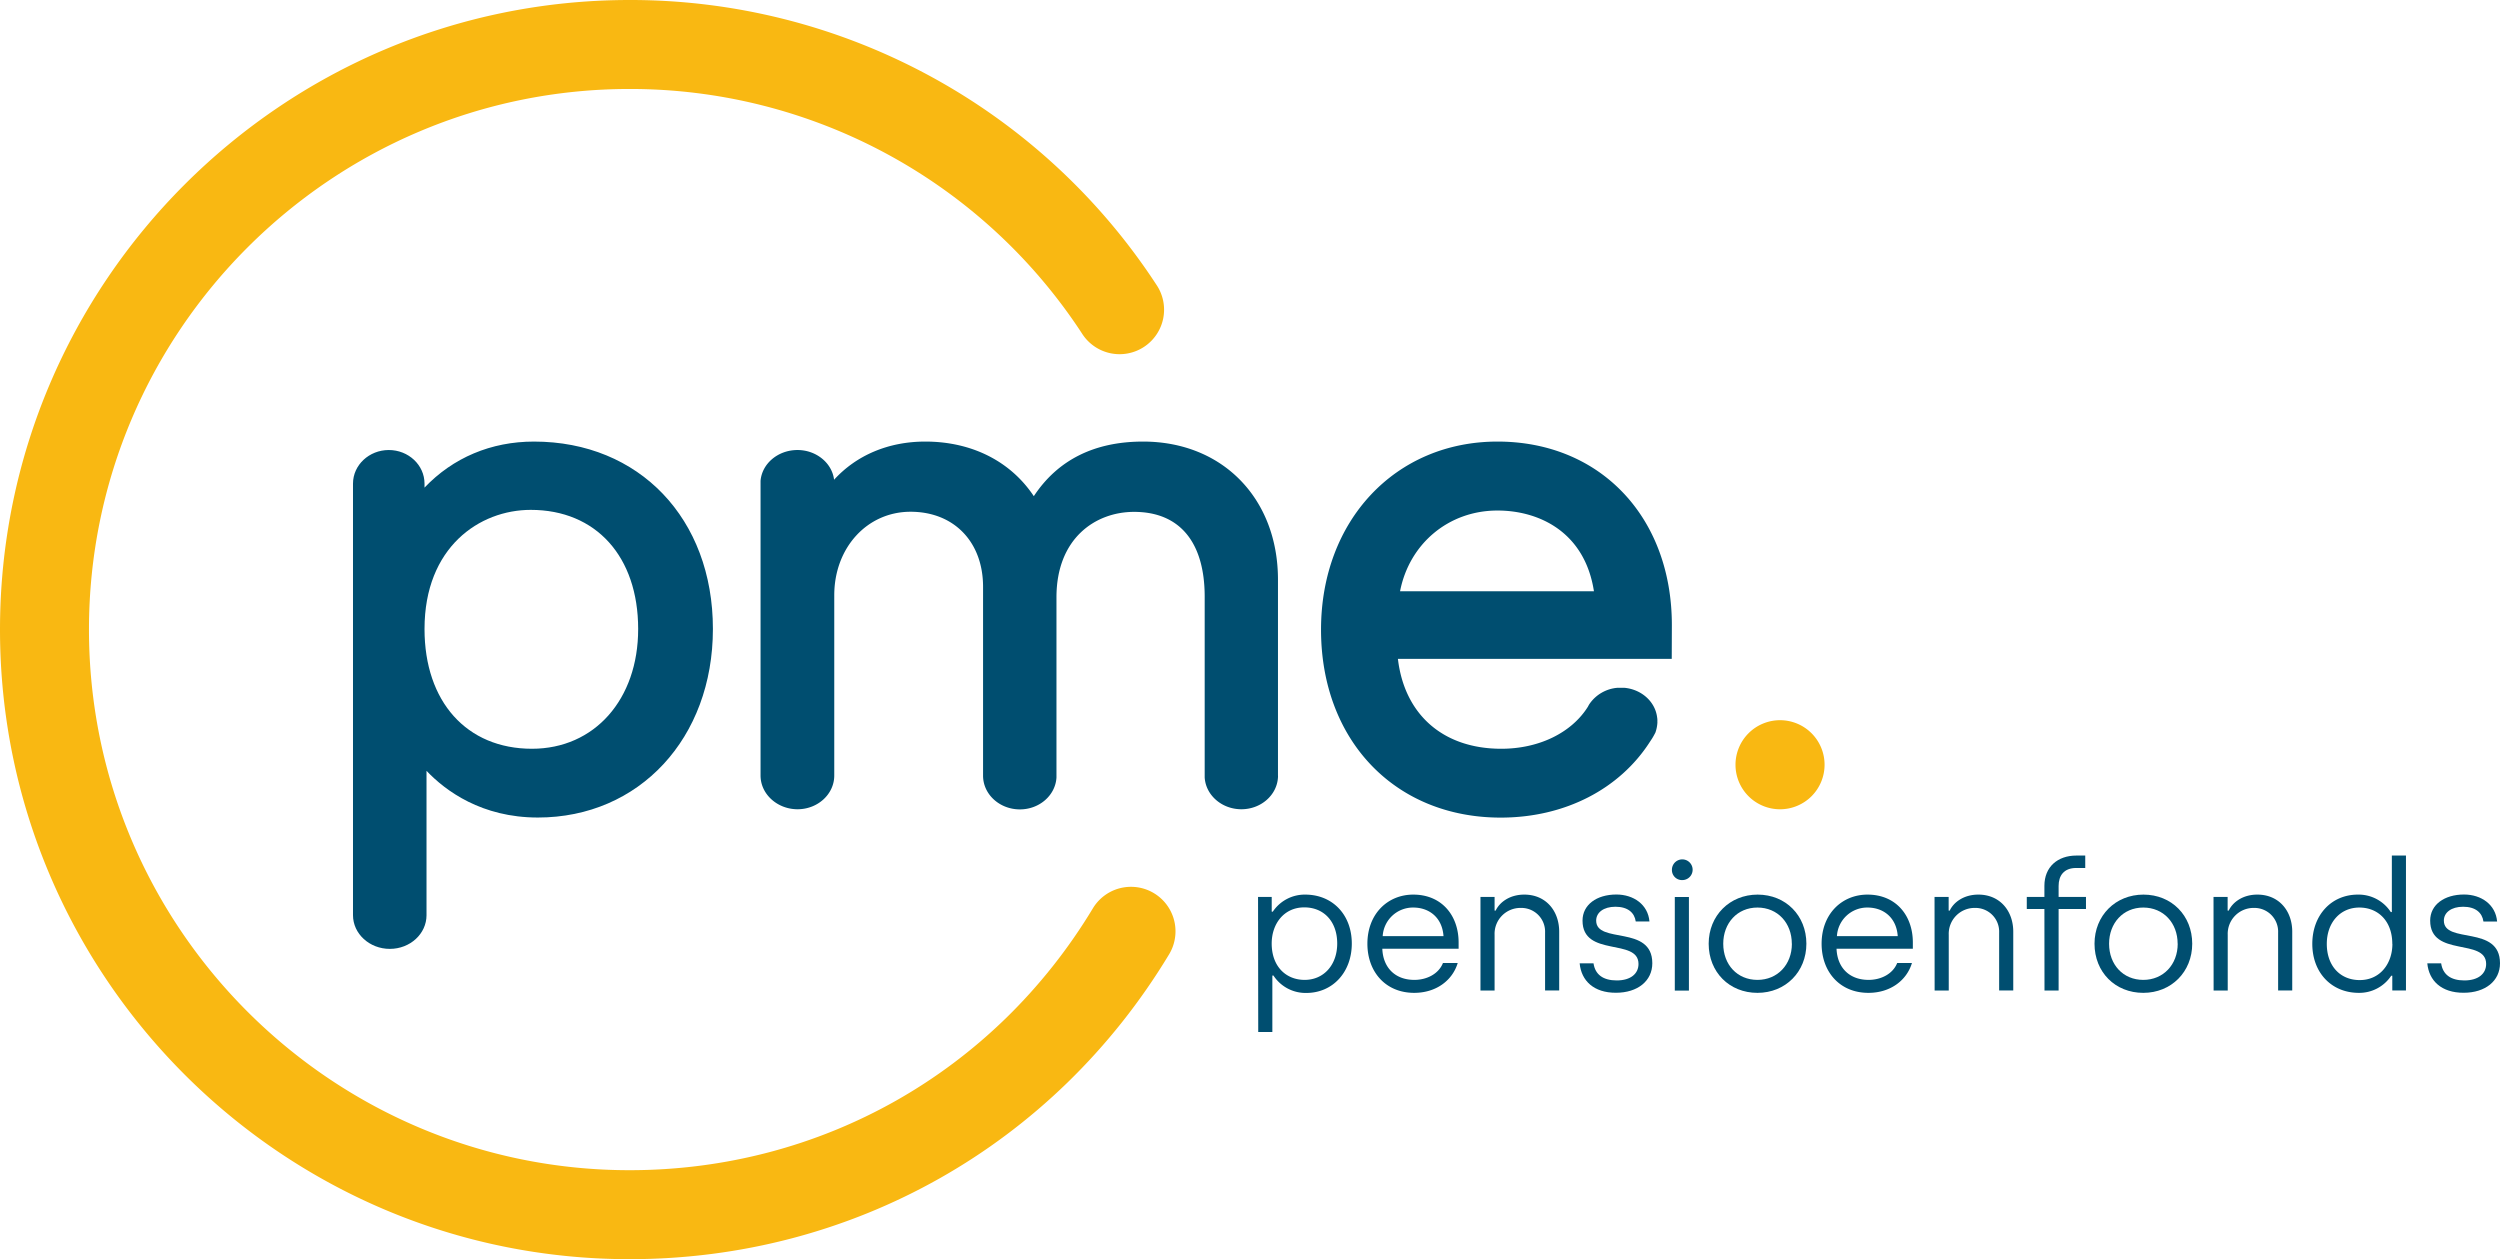
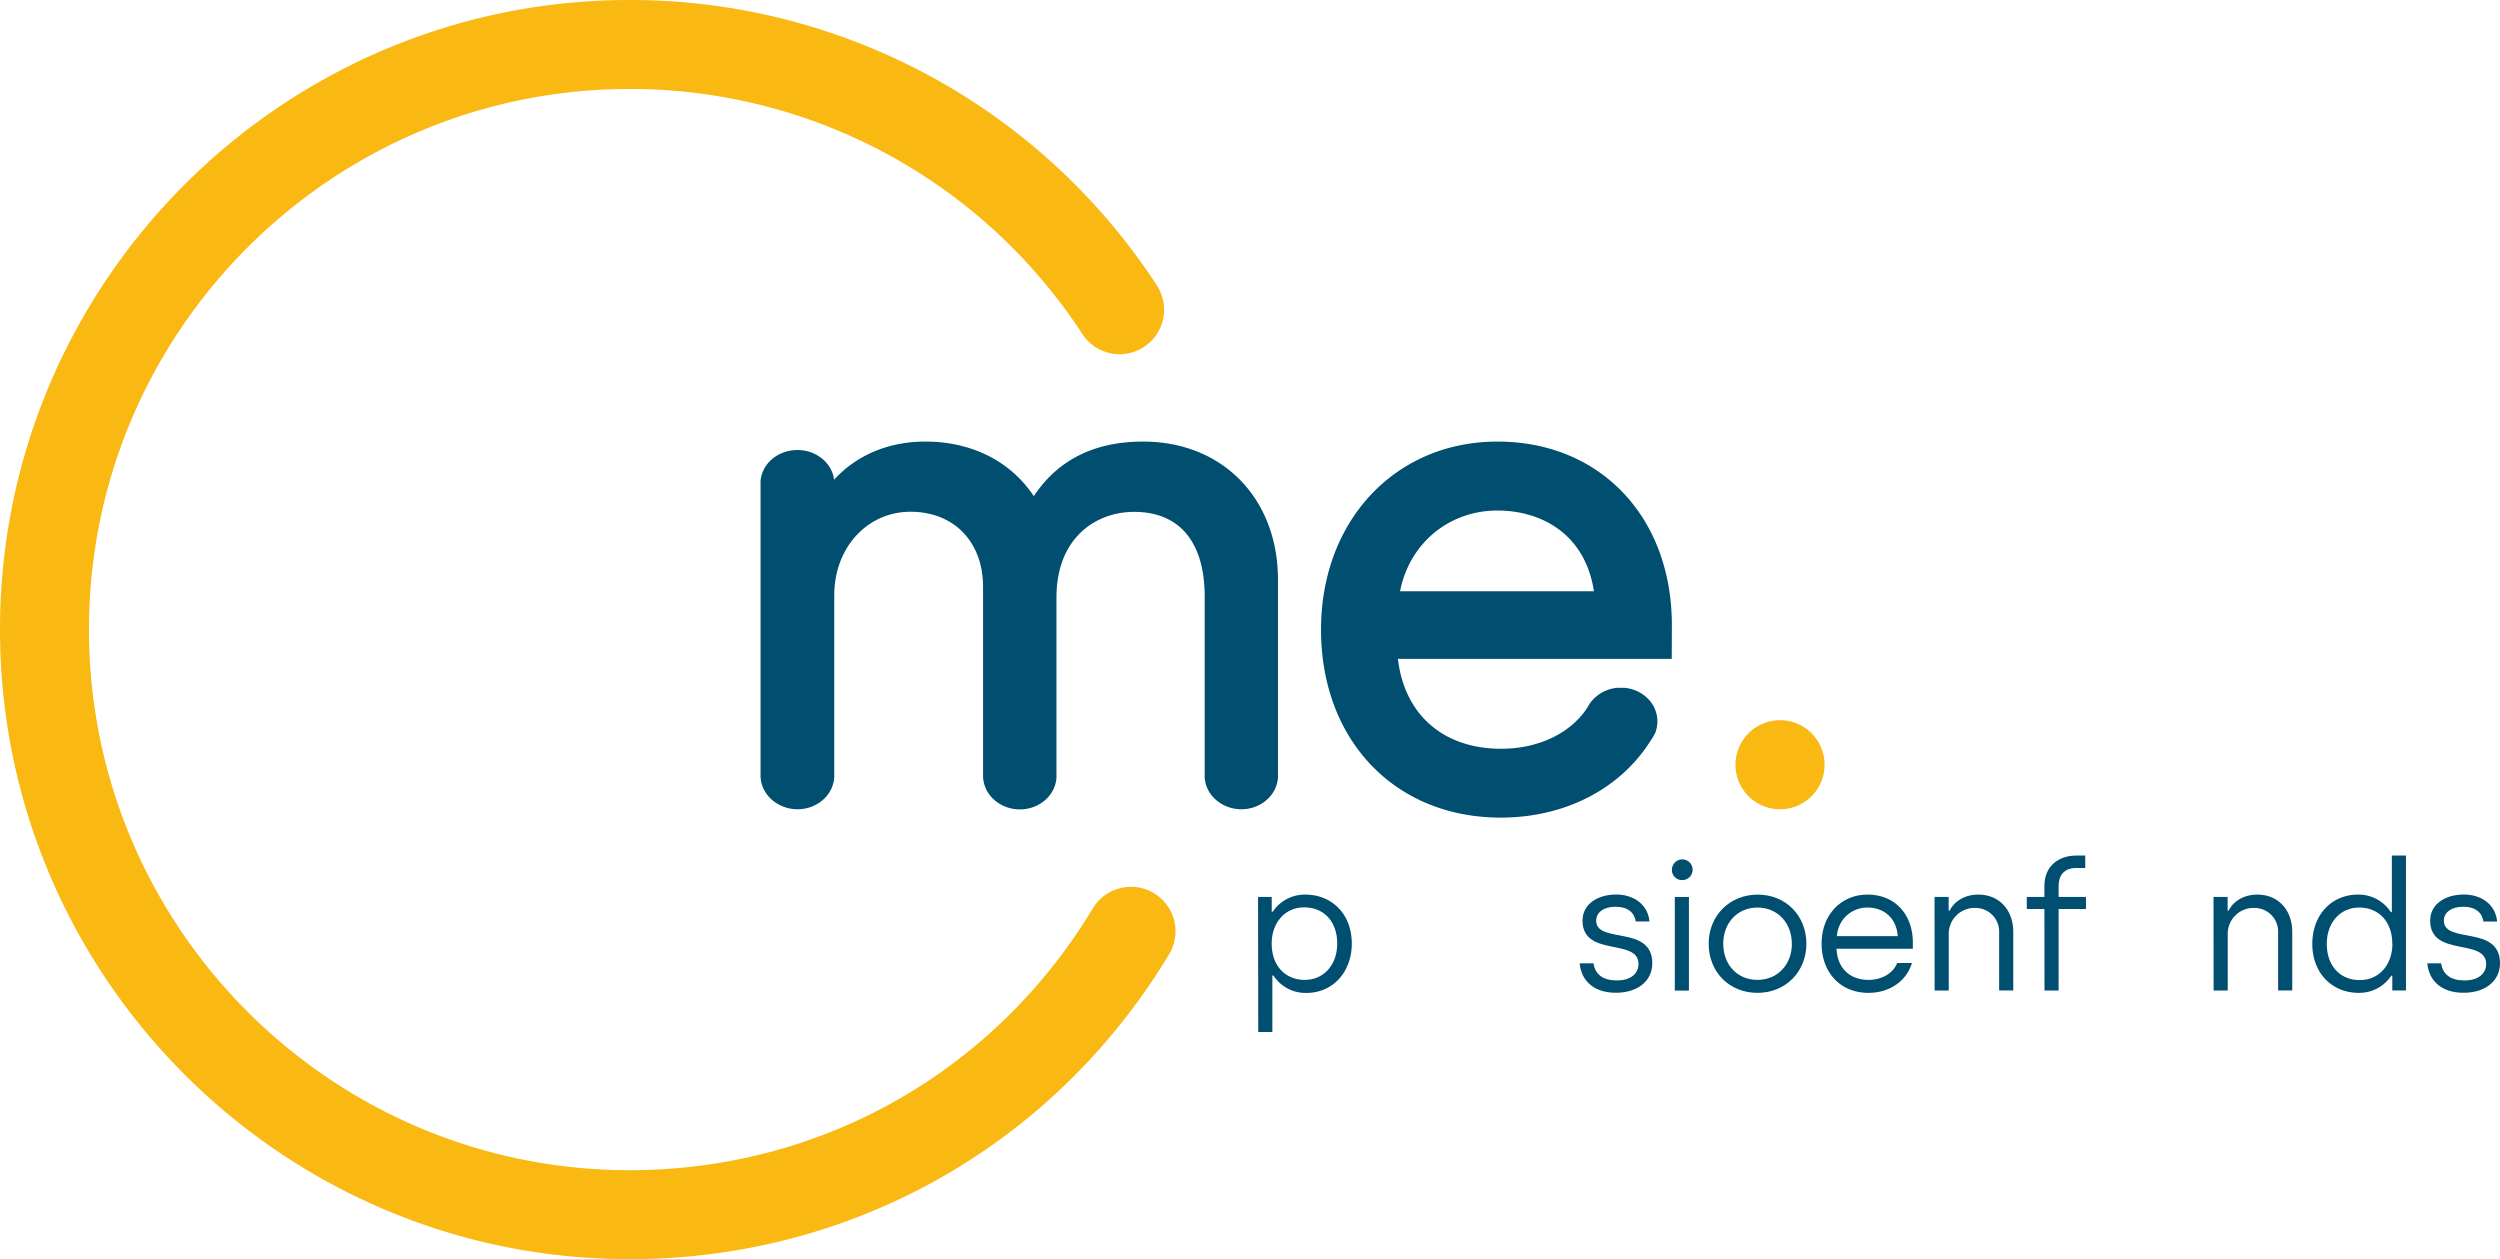
<svg xmlns="http://www.w3.org/2000/svg" id="Laag_1" data-name="Laag 1" viewBox="0 0 1062.62 535.21">
  <defs>
    <style>.cls-1{fill:#004e70;}.cls-2{fill:#f9b812;}</style>
  </defs>
  <title>pme-logo-met-descriptor-fc3-3</title>
-   <path class="cls-1" d="M518.69,439.05c-18.25,0-34.42,6.86-46.52,19.57v-1.7c0-7.89-6.81-14.28-15.18-14.28s-15.22,6.39-15.22,14.28V640.36c0,7.89,7,14.32,15.65,14.32s15.6-6.43,15.6-14.32V579c8.13,8.55,23.45,19.85,47.32,19.85,43.11,0,74.41-33.7,74.41-80.17C594.75,471.81,563.45,439.05,518.69,439.05Zm-.85,130.57c-27.75,0-45.67-20-45.67-50.91,0-34.8,23.4-50.63,45.15-50.63,27.75,0,45.66,19.85,45.66,50.63C563,548.68,544.4,569.62,517.84,569.62Z" transform="translate(-291.73 -251.36)" />
  <path class="cls-1" d="M834.93,497.77V581a3.89,3.89,0,0,1,0,.76c-.42,7.56-7.23,13.57-15.55,13.57s-15.18-6-15.6-13.57V505c0-23.26-10.69-36.07-30-36.07-16.46,0-33,11.25-33,36.31v76.58c-.42,7.56-7.23,13.57-15.55,13.57-8.65,0-15.65-6.43-15.65-14.33V500.79c0-19.1-12.38-31.91-30.82-31.91s-32.43,15.27-32.43,35.5V581c0,7.9-7,14.33-15.6,14.33S615,588.91,615,581V455.74c.62-7.33,7.42-13.1,15.7-13.1,8,0,14.7,5.54,15.55,12.63,9.5-10.4,23.07-16.22,38.76-16.22,19.76,0,36.26,8.37,46.14,23.21,10.17-15.41,25.77-23.21,46.43-23.21C811.34,439.05,834.93,463.21,834.93,497.77Z" transform="translate(-291.73 -251.36)" />
  <path class="cls-1" d="M1002.35,517.05c0-45.95-30.49-78-74.12-78-43.45,0-75,33.61-75,79.94,0,47,31.39,79.89,76.35,79.89,27.37,0,50.63-12.19,63.49-32.29.75-1.13,1-1.48,1.65-2.66l.62-1.16a14.82,14.82,0,0,0,.85-4.07,4.84,4.84,0,0,0,0-.76,4.29,4.29,0,0,0,0-.71,6,6,0,0,0-.1-.94c-.8-6.67-6.62-11.91-13.9-12.58h-3a16,16,0,0,0-11.78,6.76,9.22,9.22,0,0,0-.71,1.23c-6.9,11.07-20.75,17.92-36.87,17.92-24.68,0-41.13-14.51-43.92-38.2h116.39ZM886.82,502.68c3.92-20.19,20.61-34.32,41.41-34.32,17.68,0,37.11,9.12,41,34.32Z" transform="translate(-291.73 -251.36)" />
  <path class="cls-2" d="M559.33,786.57c-147.55,0-267.6-120.05-267.6-267.61s120-267.6,267.6-267.6A267.05,267.05,0,0,1,783.2,372.3a18.91,18.91,0,1,1-31.61,20.75A229.37,229.37,0,0,0,559.33,289.18c-126.7,0-229.78,103.08-229.78,229.78S432.63,748.75,559.33,748.75c81.29,0,154.91-41.61,196.93-111.31A18.91,18.91,0,0,1,788.65,657C739.72,738.12,654,786.57,559.33,786.57Z" transform="translate(-291.73 -251.36)" />
  <path class="cls-2" d="M1029.4,576.41a18.93,18.93,0,1,0,18.93-18.93A18.94,18.94,0,0,0,1029.4,576.41Z" transform="translate(-291.73 -251.36)" />
  <path class="cls-1" d="M826.46,632.6h5.81v6.27h.46a16.31,16.31,0,0,1,13.77-7.26c11.7,0,19.81,8.64,19.81,20.8s-8.11,21-19.35,21A16.31,16.31,0,0,1,833,666h-.46v24h-6Zm33.65,19.81c0-9.33-5.66-15.37-14-15.37-8.65,0-13.85,7-13.85,15.37,0,9.79,6.12,15.45,14,15.45C854.45,667.86,860.11,661.43,860.11,652.41Z" transform="translate(-291.73 -251.36)" />
-   <path class="cls-1" d="M872.94,652.49c0-12.7,8.64-20.88,19.5-20.88,12.08,0,19.27,8.87,19.27,20.34v2.68H879.28c.31,8,5.43,13.23,13.62,13.23,5.27,0,10.32-2.52,12.16-7.19h6.27c-2.22,7.42-9.18,12.7-18.51,12.7C880.66,673.37,872.94,664.42,872.94,652.49Zm32.35-3.22c-.54-7.95-6.12-12.16-12.85-12.16a12.9,12.9,0,0,0-13,12.16Z" transform="translate(-291.73 -251.36)" />
-   <path class="cls-1" d="M921,632.6h6v5.81h.46c1.68-3.59,6-6.8,12.16-6.8,9.26,0,14.84,7,14.84,15.75v25h-6V647.74a10.07,10.07,0,0,0-10.25-10.47A11,11,0,0,0,927,648.66v23.71h-6Z" transform="translate(-291.73 -251.36)" />
  <path class="cls-1" d="M963.16,660.82h5.89c.69,4.74,4.05,7.27,9.86,7.27,6,0,9.26-2.91,9.26-7,0-11.17-23.79-2.68-23.79-18.43,0-6.73,6-11.09,14.38-11.09,7.34,0,13.46,4.28,14.07,11.47H987c-.53-3.75-3.36-6.27-8.64-6.27-5,0-8.18,2.44-8.18,5.89,0,10.09,23.86,1.68,23.86,18.12,0,7.5-6.2,12.55-15.45,12.55C969.2,673.37,963.85,668.24,963.16,660.82Z" transform="translate(-291.73 -251.36)" />
  <path class="cls-1" d="M1002.38,621a4.4,4.4,0,1,1,4.36,4.44A4.27,4.27,0,0,1,1002.38,621Zm1.22,11.63h6v39.77h-6Z" transform="translate(-291.73 -251.36)" />
  <path class="cls-1" d="M1018,652.49c0-12,9-20.88,20.8-20.88,12,0,20.73,8.94,20.73,20.88s-8.87,20.88-20.8,20.88S1018,664.57,1018,652.49Zm35.34,0c0-8.8-6-15.38-14.61-15.38s-14.54,6.66-14.54,15.38c0,8.94,6,15.37,14.54,15.37S1053.37,661.36,1053.37,652.49Z" transform="translate(-291.73 -251.36)" />
  <path class="cls-1" d="M1066,652.49c0-12.7,8.65-20.88,19.51-20.88,12.08,0,19.27,8.87,19.27,20.34v2.68h-32.43c.31,8,5.43,13.23,13.62,13.23,5.27,0,10.32-2.52,12.16-7.19h6.27c-2.22,7.42-9.18,12.7-18.51,12.7C1073.72,673.37,1066,664.42,1066,652.49Zm32.36-3.22c-.54-7.95-6.12-12.16-12.85-12.16a12.9,12.9,0,0,0-13,12.16Z" transform="translate(-291.73 -251.36)" />
  <path class="cls-1" d="M1114,632.6h6v5.81h.46c1.68-3.59,6-6.8,12.16-6.8,9.25,0,14.84,7,14.84,15.75v25h-6V647.74a10.07,10.07,0,0,0-10.25-10.47,11,11,0,0,0-11.17,11.39v23.71h-6Z" transform="translate(-291.73 -251.36)" />
  <path class="cls-1" d="M1160.7,637.72h-7.49V632.6h7.49v-4.74c0-8,5.58-12.85,13.62-12.85h3.74v5.28h-3.82c-5.36,0-7.5,3.36-7.5,7.64v4.67h11.63v5.12h-11.63v34.65h-6Z" transform="translate(-291.73 -251.36)" />
-   <path class="cls-1" d="M1182,652.49c0-12,8.94-20.88,20.8-20.88,12,0,20.73,8.94,20.73,20.88s-8.88,20.88-20.81,20.88S1182,664.57,1182,652.49Zm35.33,0c0-8.8-6-15.38-14.61-15.38s-14.53,6.66-14.53,15.38c0,8.94,6,15.37,14.53,15.37S1217.36,661.36,1217.36,652.49Z" transform="translate(-291.73 -251.36)" />
  <path class="cls-1" d="M1232.58,632.6h6v5.81h.46c1.69-3.59,6-6.8,12.16-6.8,9.26,0,14.84,7,14.84,15.75v25h-6V647.74a10.07,10.07,0,0,0-10.25-10.47,11,11,0,0,0-11.17,11.39v23.71h-6Z" transform="translate(-291.73 -251.36)" />
  <path class="cls-1" d="M1274.57,652.56c0-12.23,8.11-20.95,19.35-20.95a16.29,16.29,0,0,1,14,7.41h.46V615h6v57.36h-5.81V666.1h-.46a16.27,16.27,0,0,1-13.77,7.27C1282.68,673.37,1274.57,664.72,1274.57,652.56Zm34,0c0-9.79-6.12-15.45-14-15.45-8.18,0-13.84,6.43-13.84,15.45,0,9.33,5.66,15.38,14,15.38C1303.41,667.94,1308.61,660.9,1308.61,652.56Z" transform="translate(-291.73 -251.36)" />
  <path class="cls-1" d="M1323.45,660.82h5.89c.69,4.74,4.05,7.27,9.86,7.27,6,0,9.26-2.91,9.26-7,0-11.17-23.79-2.68-23.79-18.43,0-6.73,6-11.09,14.38-11.09,7.34,0,13.46,4.28,14.07,11.47h-5.81c-.53-3.75-3.36-6.27-8.64-6.27-5,0-8.18,2.44-8.18,5.89,0,10.09,23.86,1.68,23.86,18.12,0,7.5-6.2,12.55-15.45,12.55C1329.49,673.37,1324.14,668.24,1323.45,660.82Z" transform="translate(-291.73 -251.36)" />
</svg>